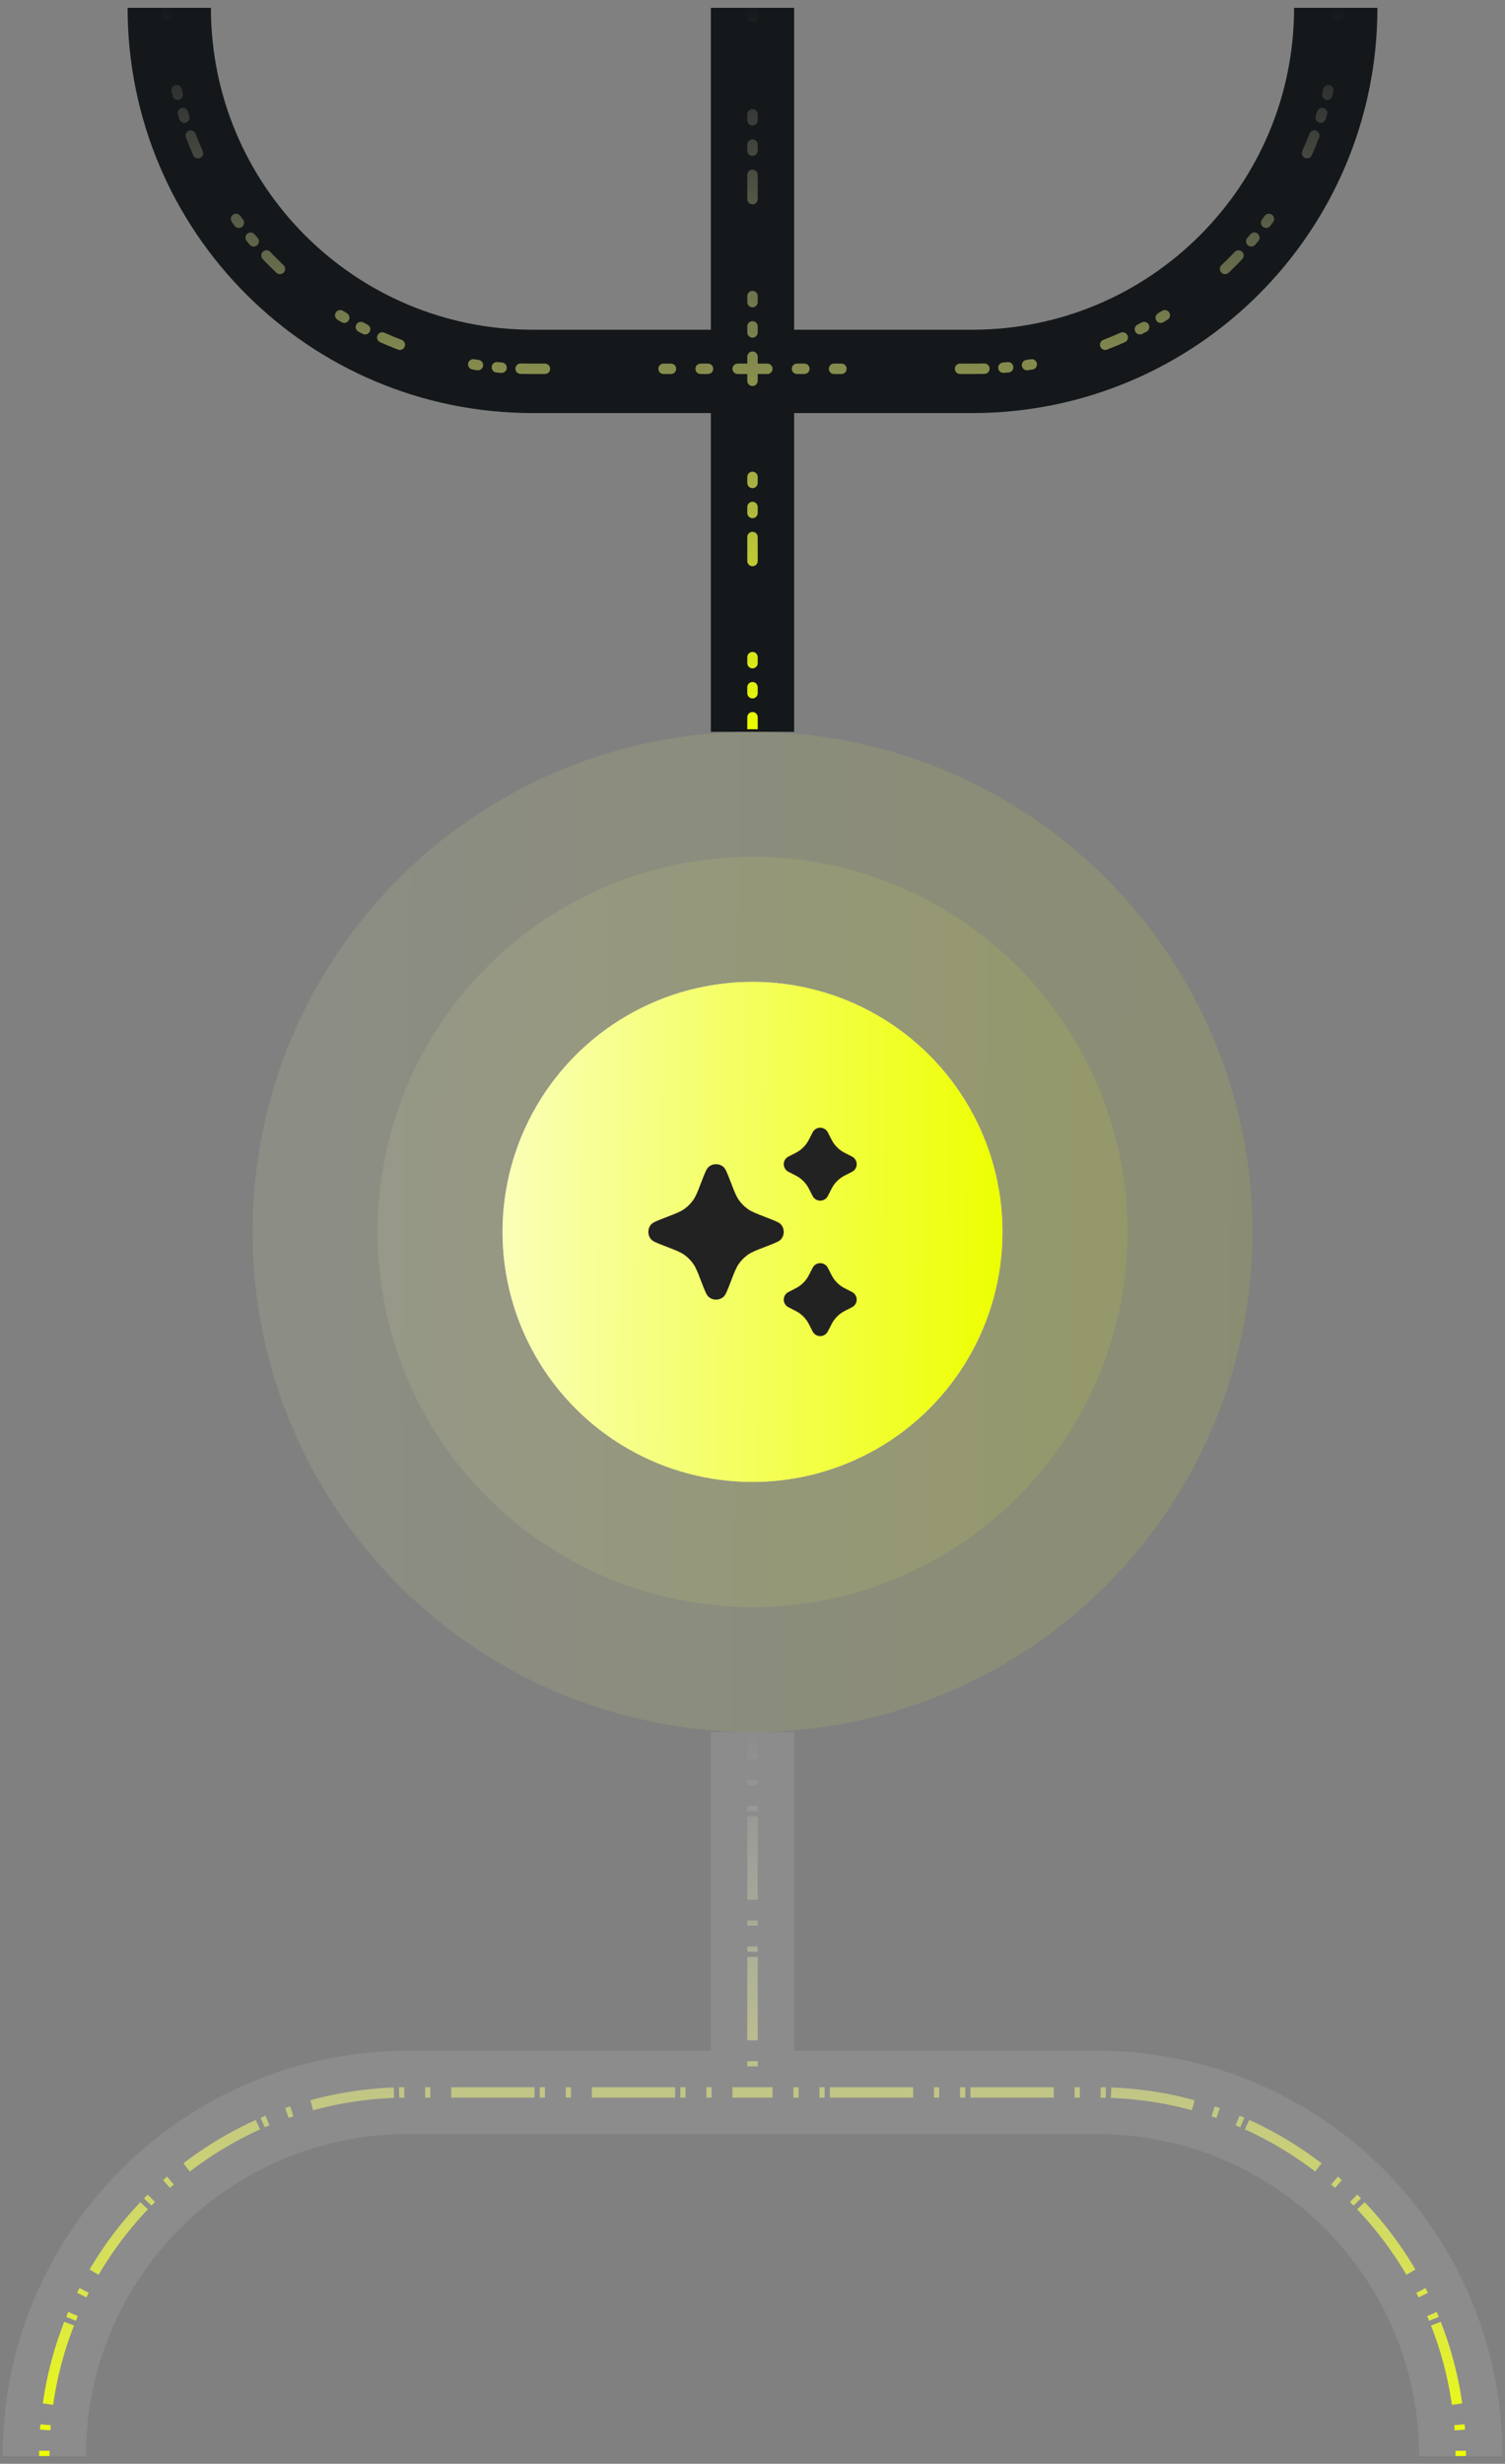
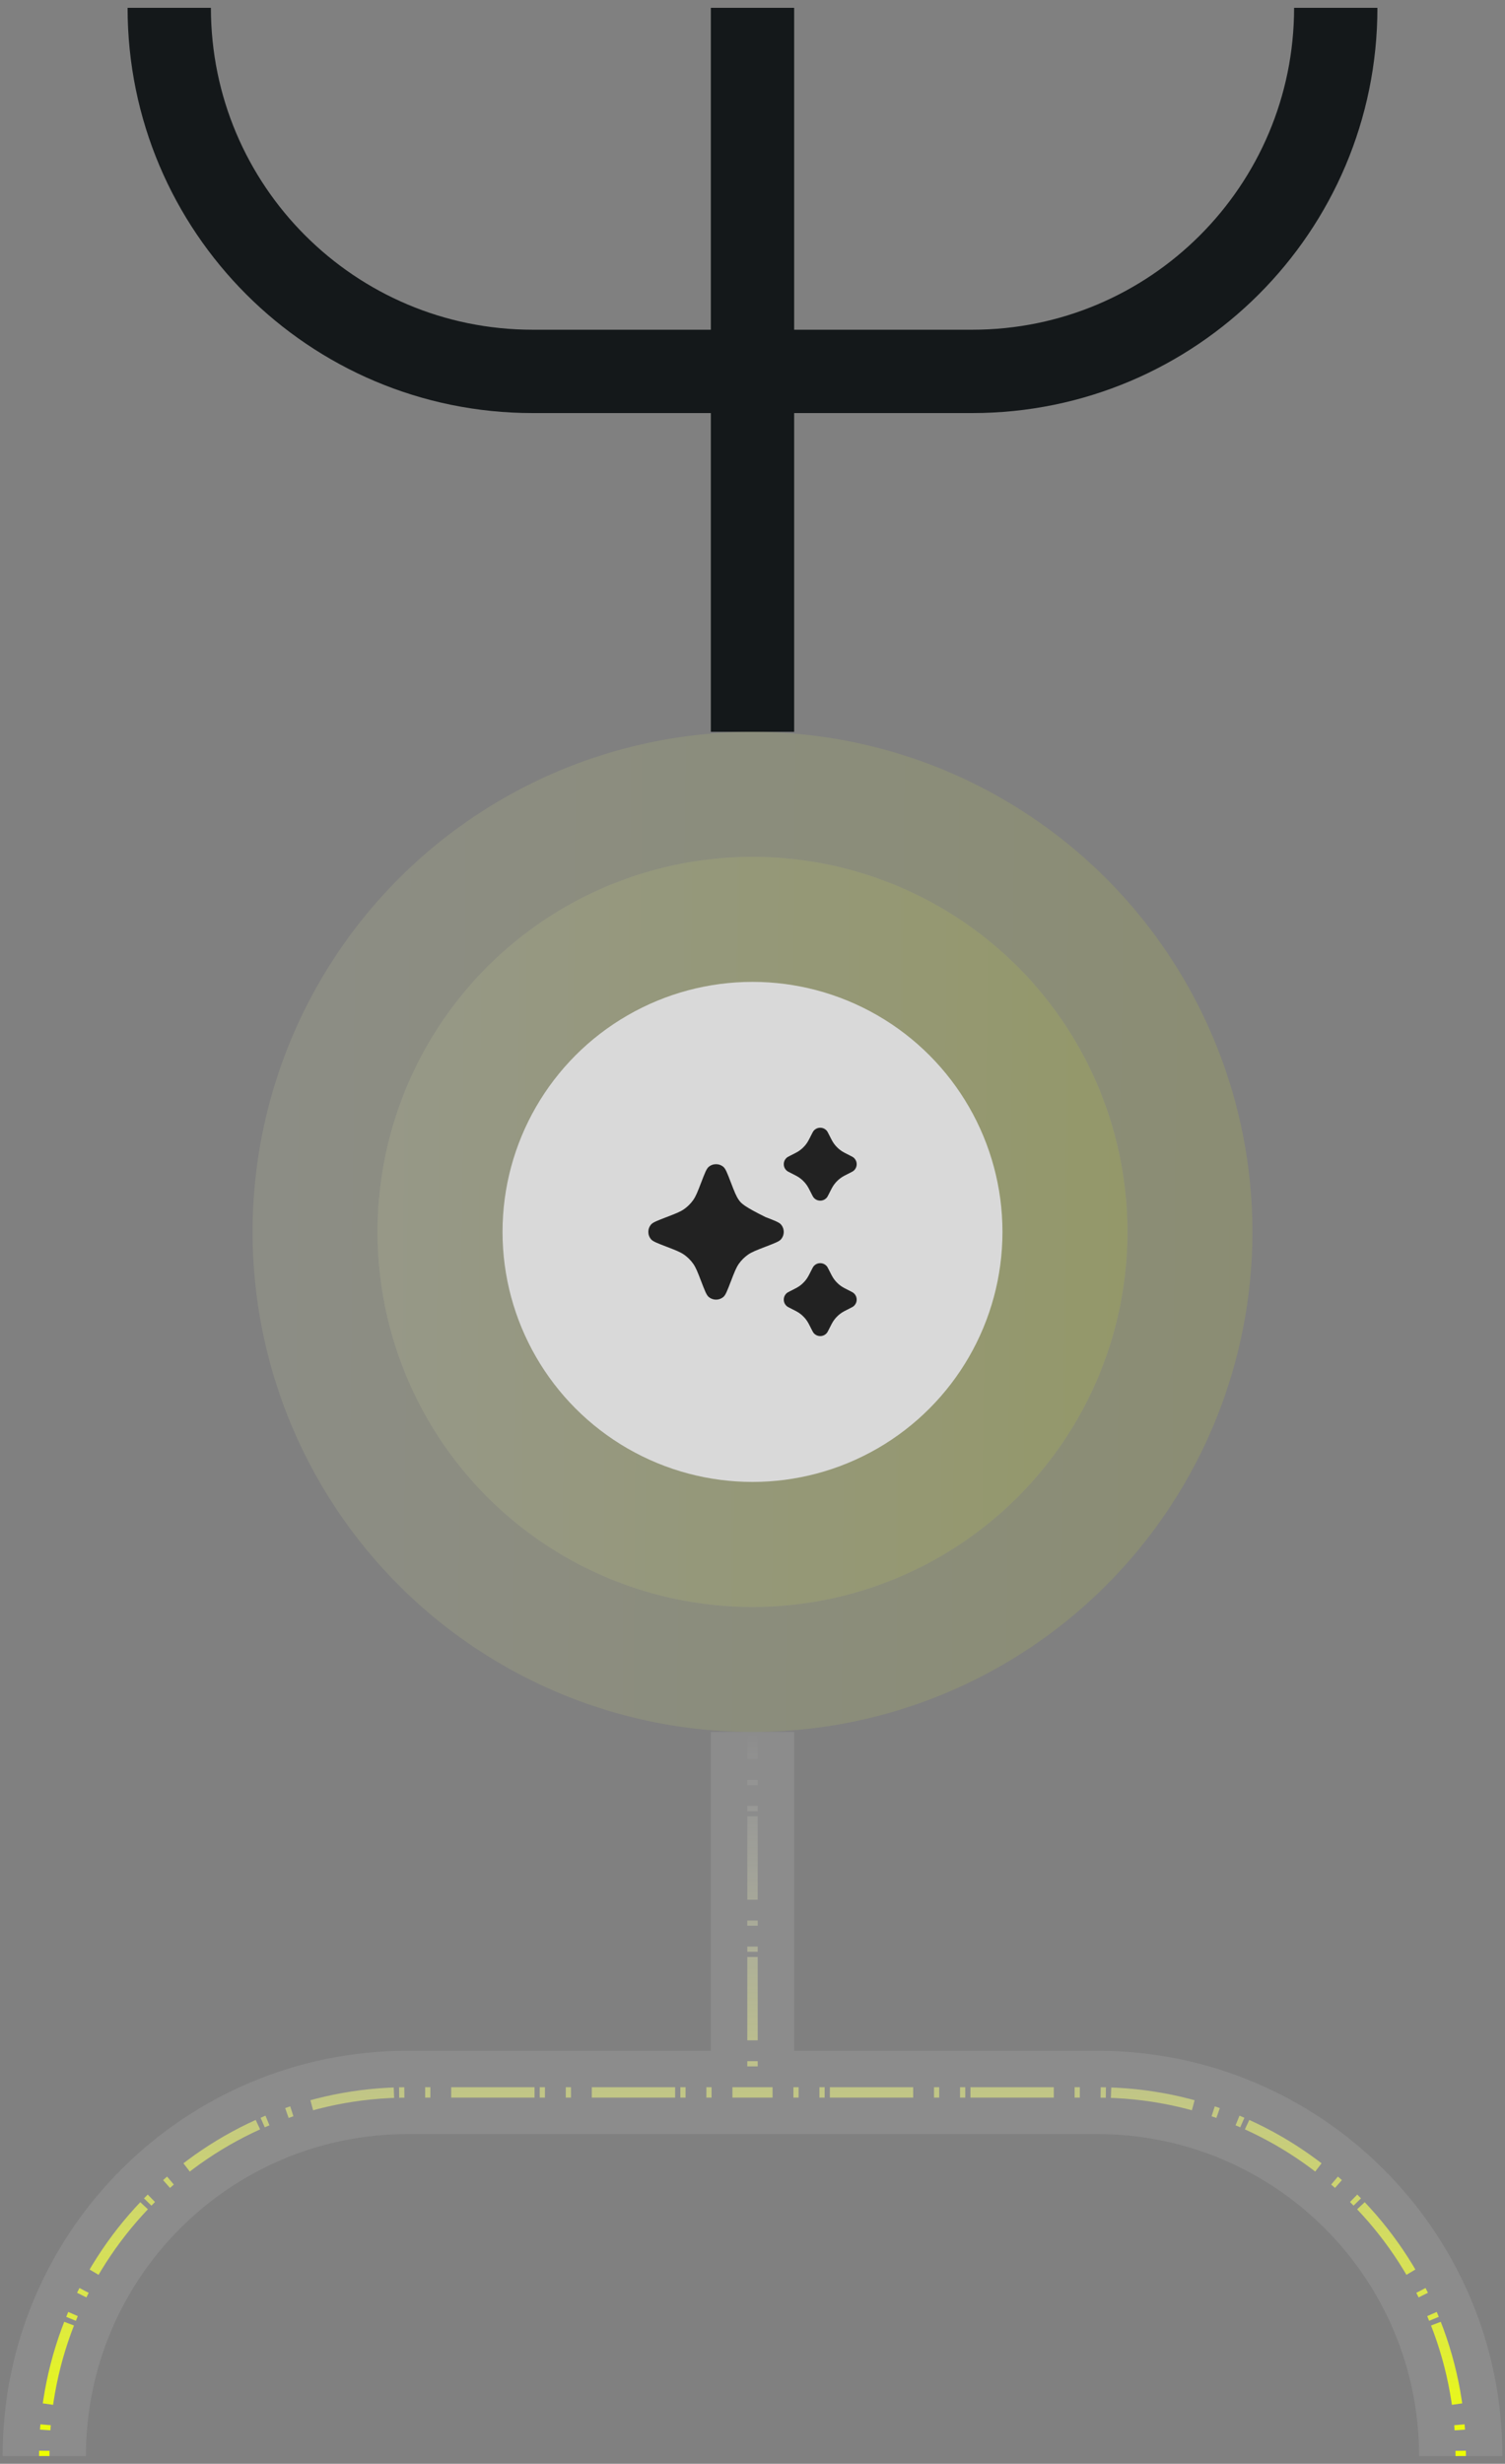
<svg xmlns="http://www.w3.org/2000/svg" width="289" height="473" viewBox="0 0 289 473" fill="none">
  <rect x="0" y="0" width="289" height="473" fill="#808080" stroke="none" />
  <path d="M102.301 63.301L136.5 63.301L136.5 1.5L152.5 1.5L152.5 63.301L186.699 63.301C220.831 63.301 248.5 35.632 248.5 1.5L264.5 1.5C264.5 44.468 229.667 79.301 186.699 79.301L152.5 79.301L152.5 140.5L136.5 140.5L136.5 79.301L102.301 79.301C59.333 79.301 24.5 44.468 24.5 1.5L40.5 1.5C40.5 35.632 68.169 63.301 102.301 63.301Z" fill="#14181A" />
-   <path d="M145.5 1C145.5 0.448 145.052 -4.89339e-06 144.5 -4.91753e-06C143.948 -4.94167e-06 143.5 0.448 143.5 1L144.5 1L145.5 1ZM33 1C33 0.448 32.552 -9.81092e-06 32 -9.83506e-06C31.448 -9.8592e-06 31 0.448 31 1L32 1L33 1ZM258 1C258 0.448 257.552 2.41411e-08 257 0C256.448 -2.41411e-08 256 0.448 256 1L257 1L258 1ZM255.977 2.807C255.963 3.359 256.399 3.818 256.951 3.832C257.503 3.846 257.962 3.41 257.976 2.858L256.976 2.832L255.977 2.807ZM256.059 17.534C256.187 16.997 255.856 16.458 255.319 16.329C254.782 16.201 254.242 16.532 254.114 17.069L255.086 17.302L256.059 17.534ZM253.899 17.942C253.763 18.477 254.087 19.021 254.623 19.157C255.158 19.292 255.702 18.968 255.838 18.433L254.868 18.187L253.899 17.942ZM254.833 22.001C254.997 21.474 254.702 20.913 254.174 20.75C253.647 20.586 253.087 20.881 252.923 21.409L253.878 21.705L254.833 22.001ZM252.65 22.268C252.479 22.794 252.767 23.358 253.292 23.528C253.817 23.699 254.382 23.411 254.552 22.886L253.601 22.577L252.65 22.268ZM253.314 26.381C253.512 25.865 253.255 25.287 252.74 25.089C252.224 24.891 251.645 25.148 251.447 25.664L252.381 26.022L253.314 26.381ZM250.068 28.991C249.843 29.495 250.069 30.087 250.574 30.312C251.078 30.537 251.669 30.31 251.894 29.806L250.981 29.398L250.068 28.991ZM244.482 42.619C244.807 42.172 244.709 41.547 244.262 41.222C243.816 40.897 243.19 40.995 242.865 41.442L243.674 42.03L244.482 42.619ZM242.331 42.166C242 42.608 242.09 43.235 242.532 43.566C242.975 43.897 243.601 43.806 243.932 43.364L243.131 42.765L242.331 42.166ZM241.635 46.274C241.989 45.849 241.931 45.219 241.507 44.865C241.082 44.512 240.452 44.57 240.098 44.994L240.867 45.634L241.635 46.274ZM239.517 45.683C239.158 46.103 239.208 46.734 239.628 47.093C240.047 47.452 240.679 47.402 241.038 46.982L240.277 46.333L239.517 45.683ZM238.556 49.736C238.937 49.336 238.92 48.703 238.52 48.322C238.119 47.942 237.486 47.959 237.106 48.359L237.831 49.048L238.556 49.736ZM234.558 50.907C234.158 51.287 234.141 51.92 234.522 52.321C234.902 52.721 235.535 52.737 235.935 52.357L235.247 51.632L234.558 50.907ZM224.198 61.376C224.668 61.087 224.815 60.471 224.526 60.001C224.237 59.53 223.622 59.383 223.151 59.672L223.674 60.524L224.198 61.376ZM222.381 60.138C221.906 60.421 221.751 61.035 222.034 61.509C222.317 61.983 222.93 62.139 223.405 61.856L222.893 60.997L222.381 60.138ZM220.172 63.67C220.661 63.413 220.848 62.808 220.59 62.319C220.333 61.831 219.728 61.643 219.239 61.901L219.706 62.785L220.172 63.67ZM218.44 62.316C217.948 62.567 217.753 63.169 218.004 63.661C218.255 64.153 218.858 64.348 219.35 64.097L218.895 63.206L218.44 62.316ZM216.005 65.695C216.509 65.47 216.736 64.879 216.511 64.375C216.286 63.87 215.695 63.644 215.19 63.868L215.597 64.782L216.005 65.695ZM211.863 65.248C211.347 65.446 211.09 66.025 211.288 66.54C211.486 67.056 212.065 67.313 212.58 67.115L212.221 66.182L211.863 65.248ZM198.277 70.939C198.823 70.853 199.196 70.342 199.11 69.796C199.024 69.25 198.512 68.878 197.967 68.963L198.122 69.951L198.277 70.939ZM197.077 69.097C196.531 69.176 196.151 69.683 196.23 70.229C196.308 70.776 196.815 71.155 197.362 71.077L197.22 70.087L197.077 69.097ZM193.681 71.508C194.231 71.458 194.636 70.972 194.586 70.422C194.536 69.872 194.05 69.466 193.5 69.516L193.59 70.512L193.681 71.508ZM192.604 69.592C192.053 69.635 191.641 70.116 191.684 70.666C191.727 71.217 192.208 71.629 192.759 71.586L192.681 70.589L192.604 69.592ZM189.057 71.777C189.609 71.763 190.046 71.304 190.031 70.751C190.017 70.199 189.558 69.763 189.006 69.778L189.032 70.777L189.057 71.777ZM184.353 69.801C183.8 69.801 183.353 70.249 183.353 70.801C183.353 71.353 183.8 71.801 184.353 71.801L184.353 70.801L184.353 69.801ZM161.58 71.801C162.132 71.801 162.58 71.353 162.58 70.801C162.58 70.249 162.132 69.801 161.58 69.801L161.58 70.801L161.58 71.801ZM160.156 69.801C159.604 69.801 159.156 70.249 159.156 70.801C159.156 71.353 159.604 71.801 160.156 71.801L160.156 70.801L160.156 69.801ZM154.463 71.801C155.015 71.801 155.463 71.353 155.463 70.801C155.463 70.249 155.015 69.801 154.463 69.801L154.463 70.801L154.463 71.801ZM153.04 69.801C152.488 69.801 152.04 70.249 152.04 70.801C152.04 71.353 152.488 71.801 153.04 71.801L153.04 70.801L153.04 69.801ZM147.347 71.801C147.899 71.801 148.347 71.353 148.347 70.801C148.347 70.249 147.899 69.801 147.347 69.801L147.347 70.801L147.347 71.801ZM31.024 2.858C31.038 3.41 31.497 3.846 32.049 3.832C32.602 3.818 33.038 3.359 33.023 2.807L32.024 2.832L31.024 2.858ZM34.886 17.069C34.758 16.532 34.218 16.201 33.681 16.329C33.144 16.458 32.813 16.997 32.941 17.534L33.914 17.302L34.886 17.069ZM33.163 18.433C33.298 18.968 33.842 19.292 34.377 19.157C34.913 19.021 35.237 18.477 35.101 17.942L34.132 18.187L33.163 18.433ZM36.077 21.409C35.913 20.881 35.353 20.586 34.826 20.75C34.298 20.913 34.003 21.474 34.167 22.001L35.122 21.705L36.077 21.409ZM34.448 22.886C34.618 23.411 35.182 23.699 35.708 23.528C36.233 23.358 36.521 22.794 36.35 22.268L35.399 22.577L34.448 22.886ZM37.553 25.664C37.355 25.148 36.776 24.891 36.261 25.089C35.745 25.287 35.487 25.865 35.686 26.381L36.619 26.022L37.553 25.664ZM37.106 29.806C37.331 30.31 37.922 30.537 38.426 30.312C38.931 30.087 39.157 29.495 38.932 28.991L38.019 29.398L37.106 29.806ZM46.135 41.442C45.81 40.995 45.184 40.897 44.738 41.222C44.291 41.547 44.193 42.172 44.518 42.619L45.326 42.03L46.135 41.442ZM45.068 43.364C45.399 43.806 46.025 43.897 46.468 43.566C46.91 43.235 47 42.608 46.669 42.166L45.869 42.765L45.068 43.364ZM48.902 44.994C48.548 44.57 47.918 44.512 47.493 44.865C47.069 45.219 47.011 45.849 47.365 46.274L48.133 45.634L48.902 44.994ZM47.962 46.982C48.321 47.402 48.953 47.452 49.372 47.093C49.792 46.734 49.842 46.102 49.483 45.683L48.723 46.333L47.962 46.982ZM51.894 48.359C51.514 47.959 50.881 47.942 50.48 48.322C50.08 48.703 50.063 49.336 50.444 49.736L51.169 49.048L51.894 48.359ZM53.065 52.357C53.465 52.737 54.098 52.721 54.478 52.32C54.859 51.92 54.842 51.287 54.442 50.907L53.753 51.632L53.065 52.357ZM65.849 59.672C65.378 59.383 64.763 59.53 64.474 60.001C64.185 60.471 64.332 61.087 64.802 61.376L65.326 60.524L65.849 59.672ZM65.595 61.856C66.07 62.139 66.683 61.983 66.966 61.509C67.249 61.035 67.094 60.421 66.619 60.138L66.107 60.997L65.595 61.856ZM69.761 61.901C69.272 61.643 68.667 61.831 68.41 62.319C68.152 62.808 68.339 63.413 68.828 63.67L69.294 62.785L69.761 61.901ZM69.65 64.097C70.142 64.348 70.745 64.153 70.996 63.661C71.247 63.169 71.052 62.567 70.56 62.316L70.105 63.206L69.65 64.097ZM73.81 63.868C73.305 63.644 72.714 63.87 72.489 64.375C72.264 64.879 72.491 65.47 72.995 65.695L73.403 64.782L73.81 63.868ZM76.42 67.115C76.936 67.313 77.514 67.056 77.712 66.54C77.91 66.025 77.653 65.446 77.137 65.248L76.778 66.182L76.42 67.115ZM91.033 68.963C90.488 68.878 89.976 69.25 89.89 69.796C89.804 70.342 90.177 70.853 90.723 70.939L90.878 69.951L91.033 68.963ZM91.638 71.077C92.185 71.155 92.692 70.776 92.77 70.229C92.849 69.683 92.469 69.176 91.923 69.097L91.781 70.087L91.638 71.077ZM95.5 69.516C94.95 69.466 94.464 69.872 94.414 70.422C94.364 70.972 94.769 71.458 95.319 71.508L95.41 70.512L95.5 69.516ZM96.242 71.586C96.792 71.629 97.273 71.217 97.316 70.666C97.359 70.116 96.947 69.635 96.396 69.592L96.319 70.589L96.242 71.586ZM99.994 69.778C99.442 69.763 98.983 70.199 98.969 70.751C98.954 71.304 99.391 71.763 99.943 71.777L99.968 70.777L99.994 69.778ZM104.647 71.801C105.2 71.801 105.647 71.353 105.647 70.801C105.647 70.249 105.2 69.801 104.647 69.801L104.647 70.801L104.647 71.801ZM127.42 69.801C126.868 69.801 126.42 70.249 126.42 70.801C126.42 71.353 126.868 71.801 127.42 71.801L127.42 70.801L127.42 69.801ZM128.844 71.801C129.396 71.801 129.844 71.353 129.844 70.801C129.844 70.249 129.396 69.801 128.844 69.801L128.844 70.801L128.844 71.801ZM134.537 69.801C133.985 69.801 133.537 70.249 133.537 70.801C133.537 71.353 133.985 71.801 134.537 71.801L134.537 70.801L134.537 69.801ZM135.96 71.801C136.512 71.801 136.96 71.353 136.96 70.801C136.96 70.249 136.512 69.801 135.96 69.801L135.96 70.801L135.96 71.801ZM141.653 69.801C141.101 69.801 140.653 70.249 140.653 70.801C140.653 71.353 141.101 71.801 141.653 71.801L141.653 70.801L141.653 69.801ZM143.5 73.108C143.5 73.66 143.948 74.108 144.5 74.108C145.052 74.108 145.5 73.66 145.5 73.108L144.5 73.108L143.5 73.108ZM145.5 91.561C145.5 91.008 145.052 90.561 144.5 90.561C143.948 90.561 143.5 91.008 143.5 91.561L144.5 91.561L145.5 91.561ZM143.5 92.714C143.5 93.266 143.948 93.714 144.5 93.714C145.052 93.714 145.5 93.266 145.5 92.714L144.5 92.714L143.5 92.714ZM145.5 97.327C145.5 96.775 145.052 96.327 144.5 96.327C143.948 96.327 143.5 96.775 143.5 97.327L144.5 97.327L145.5 97.327ZM143.5 98.481C143.5 99.033 143.948 99.481 144.5 99.481C145.052 99.481 145.5 99.033 145.5 98.481L144.5 98.481L143.5 98.481ZM145.5 103.094C145.5 102.542 145.052 102.094 144.5 102.094C143.948 102.094 143.5 102.542 143.5 103.094L144.5 103.094L145.5 103.094ZM143.5 107.707C143.5 108.259 143.948 108.707 144.5 108.707C145.052 108.707 145.5 108.259 145.5 107.707L144.5 107.707L143.5 107.707ZM145.5 126.16C145.5 125.608 145.052 125.16 144.5 125.16C143.948 125.16 143.5 125.608 143.5 126.16L144.5 126.16L145.5 126.16ZM143.5 127.314C143.5 127.866 143.948 128.314 144.5 128.314C145.052 128.314 145.5 127.866 145.5 127.314L144.5 127.314L143.5 127.314ZM145.5 131.927C145.5 131.374 145.052 130.927 144.5 130.927C143.948 130.927 143.5 131.374 143.5 131.927L144.5 131.927L145.5 131.927ZM143.5 133.08C143.5 133.632 143.948 134.08 144.5 134.08C145.052 134.08 145.5 133.632 145.5 133.08L144.5 133.08L143.5 133.08ZM145.5 137.693C145.5 137.141 145.052 136.693 144.5 136.693C143.948 136.693 143.5 137.141 143.5 137.693L144.5 137.693L145.5 137.693ZM143.5 3.327C143.5 3.879 143.948 4.327 144.5 4.327C145.052 4.327 145.5 3.879 145.5 3.327L144.5 3.327L143.5 3.327ZM145.5 21.94C145.5 21.388 145.052 20.94 144.5 20.94C143.948 20.94 143.5 21.388 143.5 21.94L144.5 21.94L145.5 21.94ZM143.5 23.104C143.5 23.656 143.948 24.104 144.5 24.104C145.052 24.104 145.5 23.656 145.5 23.104L144.5 23.104L143.5 23.104ZM145.5 27.757C145.5 27.205 145.052 26.757 144.5 26.757C143.948 26.757 143.5 27.205 143.5 27.757L144.5 27.757L145.5 27.757ZM143.5 28.92C143.5 29.473 143.948 29.92 144.5 29.92C145.052 29.92 145.5 29.473 145.5 28.92L144.5 28.92L143.5 28.92ZM145.5 33.574C145.5 33.022 145.052 32.574 144.5 32.574C143.948 32.574 143.5 33.022 143.5 33.574L144.5 33.574L145.5 33.574ZM143.5 38.227C143.5 38.779 143.948 39.227 144.5 39.227C145.052 39.227 145.5 38.779 145.5 38.227L144.5 38.227L143.5 38.227ZM145.5 56.841C145.5 56.288 145.052 55.841 144.5 55.841C143.948 55.841 143.5 56.288 143.5 56.841L144.5 56.841L145.5 56.841ZM143.5 58.004C143.5 58.556 143.948 59.004 144.5 59.004C145.052 59.004 145.5 58.556 145.5 58.004L144.5 58.004L143.5 58.004ZM145.5 62.657C145.5 62.105 145.052 61.657 144.5 61.657C143.948 61.657 143.5 62.105 143.5 62.657L144.5 62.657L145.5 62.657ZM143.5 63.821C143.5 64.373 143.948 64.821 144.5 64.821C145.052 64.821 145.5 64.373 145.5 63.821L144.5 63.821L143.5 63.821ZM145.5 68.474C145.5 67.922 145.052 67.474 144.5 67.474C143.948 67.474 143.5 67.922 143.5 68.474L144.5 68.474L145.5 68.474ZM257 1L256 1C256 1.604 255.992 2.206 255.977 2.807L256.976 2.832L257.976 2.858C257.992 2.241 258 1.621 258 1L257 1ZM255.086 17.302L254.114 17.069C254.044 17.361 253.972 17.652 253.899 17.942L254.868 18.187L255.838 18.433C255.913 18.134 255.987 17.835 256.059 17.534L255.086 17.302ZM253.878 21.705L252.923 21.409C252.834 21.696 252.743 21.983 252.65 22.268L253.601 22.577L254.552 22.886C254.648 22.592 254.741 22.297 254.833 22.001L253.878 21.705ZM252.381 26.022L251.447 25.664C251.016 26.787 250.556 27.897 250.068 28.991L250.981 29.398L251.894 29.806C252.397 28.679 252.87 27.537 253.314 26.381L252.381 26.022ZM243.674 42.03L242.865 41.442C242.688 41.684 242.51 41.926 242.331 42.166L243.131 42.765L243.932 43.364C244.117 43.117 244.3 42.868 244.482 42.619L243.674 42.03ZM240.867 45.634L240.098 44.994C239.906 45.225 239.712 45.455 239.517 45.683L240.277 46.333L241.038 46.982C241.238 46.748 241.438 46.511 241.635 46.274L240.867 45.634ZM237.831 49.048L237.106 48.359C236.279 49.23 235.429 50.08 234.558 50.907L235.247 51.632L235.935 52.357C236.832 51.507 237.706 50.633 238.556 49.736L237.831 49.048ZM223.674 60.524L223.151 59.672C222.895 59.829 222.638 59.984 222.381 60.138L222.893 60.997L223.405 61.856C223.67 61.698 223.934 61.538 224.198 61.376L223.674 60.524ZM219.706 62.785L219.239 61.901C218.974 62.041 218.708 62.179 218.44 62.316L218.895 63.206L219.35 64.097C219.625 63.956 219.899 63.814 220.172 63.67L219.706 62.785ZM215.597 64.782L215.19 63.868C214.096 64.356 212.986 64.817 211.863 65.248L212.221 66.182L212.58 67.115C213.737 66.671 214.878 66.197 216.005 65.695L215.597 64.782ZM198.122 69.951L197.967 68.963C197.671 69.01 197.374 69.055 197.077 69.097L197.22 70.087L197.362 71.077C197.668 71.033 197.973 70.987 198.277 70.939L198.122 69.951ZM193.59 70.512L193.5 69.516C193.202 69.543 192.903 69.569 192.604 69.592L192.681 70.589L192.759 71.586C193.066 71.562 193.374 71.536 193.681 71.508L193.59 70.512ZM189.032 70.777L189.006 69.778C188.406 69.793 187.803 69.801 187.199 69.801L187.199 70.801L187.199 71.801C187.82 71.801 188.44 71.793 189.057 71.777L189.032 70.777ZM187.199 70.801L187.199 69.801L184.353 69.801L184.353 70.801L184.353 71.801L187.199 71.801L187.199 70.801ZM161.58 70.801L161.58 69.801L160.156 69.801L160.156 70.801L160.156 71.801L161.58 71.801L161.58 70.801ZM154.463 70.801L154.463 69.801L153.04 69.801L153.04 70.801L153.04 71.801L154.463 71.801L154.463 70.801ZM147.347 70.801L147.347 69.801L144.5 69.801L144.5 70.801L144.5 71.801L147.347 71.801L147.347 70.801ZM32 1L31 1C31 1.621 31.008 2.241 31.024 2.858L32.024 2.832L33.023 2.807C33.008 2.206 33 1.604 33 1L32 1ZM33.914 17.302L32.941 17.534C33.013 17.835 33.087 18.134 33.163 18.433L34.132 18.187L35.101 17.942C35.028 17.652 34.956 17.361 34.886 17.069L33.914 17.302ZM35.122 21.705L34.167 22.001C34.259 22.297 34.352 22.592 34.448 22.886L35.399 22.577L36.35 22.268C36.257 21.983 36.166 21.696 36.077 21.409L35.122 21.705ZM36.619 26.022L35.686 26.381C36.13 27.537 36.603 28.679 37.106 29.806L38.019 29.398L38.932 28.991C38.444 27.897 37.984 26.787 37.553 25.664L36.619 26.022ZM45.326 42.03L44.518 42.619C44.7 42.868 44.883 43.117 45.068 43.364L45.869 42.765L46.669 42.166C46.49 41.926 46.312 41.684 46.135 41.442L45.326 42.03ZM48.133 45.634L47.365 46.274C47.562 46.511 47.762 46.748 47.962 46.982L48.723 46.333L49.483 45.683C49.288 45.455 49.094 45.225 48.902 44.994L48.133 45.634ZM51.169 49.048L50.444 49.736C51.294 50.633 52.168 51.507 53.065 52.357L53.753 51.632L54.442 50.907C53.571 50.08 52.721 49.23 51.894 48.359L51.169 49.048ZM65.326 60.524L64.802 61.376C65.066 61.538 65.33 61.698 65.595 61.856L66.107 60.997L66.619 60.138C66.362 59.984 66.105 59.829 65.849 59.672L65.326 60.524ZM69.294 62.785L68.828 63.67C69.101 63.814 69.375 63.956 69.65 64.097L70.105 63.206L70.56 62.316C70.292 62.179 70.026 62.041 69.761 61.901L69.294 62.785ZM73.403 64.782L72.995 65.695C74.122 66.197 75.263 66.671 76.42 67.115L76.778 66.182L77.137 65.248C76.013 64.817 74.904 64.356 73.81 63.868L73.403 64.782ZM90.878 69.951L90.723 70.939C91.027 70.987 91.332 71.033 91.638 71.077L91.781 70.087L91.923 69.097C91.626 69.055 91.329 69.01 91.033 68.963L90.878 69.951ZM95.41 70.512L95.319 71.508C95.626 71.536 95.934 71.562 96.242 71.586L96.319 70.589L96.396 69.592C96.097 69.569 95.798 69.543 95.5 69.516L95.41 70.512ZM99.968 70.777L99.943 71.777C100.56 71.793 101.18 71.801 101.801 71.801L101.801 70.801L101.801 69.801C101.197 69.801 100.594 69.793 99.994 69.778L99.968 70.777ZM101.801 70.801L101.801 71.801L104.647 71.801L104.647 70.801L104.647 69.801L101.801 69.801L101.801 70.801ZM127.42 70.801L127.42 71.801L128.844 71.801L128.844 70.801L128.844 69.801L127.42 69.801L127.42 70.801ZM134.537 70.801L134.537 71.801L135.96 71.801L135.96 70.801L135.96 69.801L134.537 69.801L134.537 70.801ZM141.653 70.801L141.653 71.801L144.5 71.801L144.5 70.801L144.5 69.801L141.653 69.801L141.653 70.801ZM144.5 70.801L143.5 70.801L143.5 73.108L144.5 73.108L145.5 73.108L145.5 70.801L144.5 70.801ZM144.5 91.561L143.5 91.561L143.5 92.714L144.5 92.714L145.5 92.714L145.5 91.561L144.5 91.561ZM144.5 97.327L143.5 97.327L143.5 98.481L144.5 98.481L145.5 98.481L145.5 97.327L144.5 97.327ZM144.5 103.094L143.5 103.094L143.5 107.707L144.5 107.707L145.5 107.707L145.5 103.094L144.5 103.094ZM144.5 126.16L143.5 126.16L143.5 127.314L144.5 127.314L145.5 127.314L145.5 126.16L144.5 126.16ZM144.5 131.927L143.5 131.927L143.5 133.08L144.5 133.08L145.5 133.08L145.5 131.927L144.5 131.927ZM144.5 137.693L143.5 137.693L143.5 140L144.5 140L145.5 140L145.5 137.693L144.5 137.693ZM144.5 1L143.5 1L143.5 3.327L144.5 3.327L145.5 3.327L145.5 1L144.5 1ZM144.5 21.94L143.5 21.94L143.5 23.104L144.5 23.104L145.5 23.104L145.5 21.94L144.5 21.94ZM144.5 27.757L143.5 27.757L143.5 28.92L144.5 28.92L145.5 28.92L145.5 27.757L144.5 27.757ZM144.5 33.574L143.5 33.574L143.5 38.227L144.5 38.227L145.5 38.227L145.5 33.574L144.5 33.574ZM144.5 56.841L143.5 56.841L143.5 58.004L144.5 58.004L145.5 58.004L145.5 56.841L144.5 56.841ZM144.5 62.657L143.5 62.657L143.5 63.821L144.5 63.821L145.5 63.821L145.5 62.657L144.5 62.657ZM144.5 68.474L143.5 68.474L143.5 70.801L144.5 70.801L145.5 70.801L145.5 68.474L144.5 68.474Z" fill="url(#paint0_linear_207_25971)" />
  <g opacity="0.1">
    <circle cx="144.5" cy="236.5" r="72" fill="#D9D9D9" />
    <circle cx="144.5" cy="236.5" r="72" fill="url(#paint1_linear_207_25971)" />
  </g>
  <circle opacity="0.1" cx="144.5" cy="236.5" r="96" fill="url(#paint2_linear_207_25971)" />
  <circle cx="144.5" cy="236.5" r="48" fill="#D9D9D9" />
-   <circle cx="144.5" cy="236.5" r="48" fill="url(#paint3_linear_207_25971)" />
-   <path d="M140.343 227.001C139.677 225.269 139.344 224.402 138.946 224.05C138.12 223.317 136.876 223.317 136.05 224.05C135.653 224.402 135.319 225.269 134.653 227.001V227.001C133.973 228.77 133.632 229.655 133.103 230.4C132.634 231.059 132.057 231.636 131.398 232.105C130.653 232.634 129.769 232.974 127.999 233.655V233.655C126.267 234.321 125.401 234.654 125.048 235.052C124.315 235.878 124.315 237.122 125.048 237.948C125.401 238.346 126.267 238.679 127.999 239.345V239.345C129.769 240.026 130.653 240.366 131.398 240.895C132.057 241.364 132.634 241.941 133.103 242.6C133.632 243.345 133.973 244.23 134.653 245.999V245.999C135.319 247.731 135.653 248.598 136.05 248.95C136.876 249.683 138.12 249.683 138.946 248.95C139.344 248.598 139.677 247.731 140.343 245.999V245.999C141.024 244.23 141.364 243.345 141.893 242.6C142.362 241.941 142.939 241.364 143.598 240.895C144.343 240.366 145.228 240.026 146.997 239.345V239.345C148.729 238.679 149.596 238.346 149.948 237.948C150.681 237.122 150.681 235.878 149.948 235.052C149.596 234.654 148.729 234.321 146.997 233.655V233.655C145.228 232.974 144.343 232.634 143.598 232.105C142.939 231.636 142.362 231.059 141.893 230.4C141.364 229.655 141.024 228.77 140.343 227.001V227.001Z" fill="#222222" />
+   <path d="M140.343 227.001C139.677 225.269 139.344 224.402 138.946 224.05C138.12 223.317 136.876 223.317 136.05 224.05C135.653 224.402 135.319 225.269 134.653 227.001V227.001C133.973 228.77 133.632 229.655 133.103 230.4C132.634 231.059 132.057 231.636 131.398 232.105C130.653 232.634 129.769 232.974 127.999 233.655V233.655C126.267 234.321 125.401 234.654 125.048 235.052C124.315 235.878 124.315 237.122 125.048 237.948C125.401 238.346 126.267 238.679 127.999 239.345V239.345C129.769 240.026 130.653 240.366 131.398 240.895C132.057 241.364 132.634 241.941 133.103 242.6C133.632 243.345 133.973 244.23 134.653 245.999V245.999C135.319 247.731 135.653 248.598 136.05 248.95C136.876 249.683 138.12 249.683 138.946 248.95C139.344 248.598 139.677 247.731 140.343 245.999V245.999C141.024 244.23 141.364 243.345 141.893 242.6C142.362 241.941 142.939 241.364 143.598 240.895C144.343 240.366 145.228 240.026 146.997 239.345V239.345C148.729 238.679 149.596 238.346 149.948 237.948C150.681 237.122 150.681 235.878 149.948 235.052C149.596 234.654 148.729 234.321 146.997 233.655V233.655C142.939 231.636 142.362 231.059 141.893 230.4C141.364 229.655 141.024 228.77 140.343 227.001V227.001Z" fill="#222222" />
  <path d="M159.08 243.619C158.99 243.439 158.945 243.349 158.911 243.293C158.273 242.236 156.739 242.236 156.101 243.293C156.067 243.349 156.022 243.439 155.932 243.619V243.619C155.399 244.684 155.133 245.217 154.777 245.679C154.461 246.088 154.094 246.455 153.684 246.771C153.223 247.127 152.69 247.393 151.625 247.926V247.926C151.445 248.016 151.355 248.061 151.299 248.095C150.242 248.733 150.242 250.267 151.299 250.905C151.355 250.939 151.445 250.984 151.625 251.074V251.074C152.69 251.607 153.223 251.873 153.684 252.229C154.094 252.545 154.461 252.912 154.777 253.321C155.133 253.783 155.399 254.316 155.932 255.381V255.381C156.022 255.561 156.067 255.651 156.101 255.707C156.739 256.764 158.273 256.764 158.911 255.707C158.945 255.651 158.99 255.561 159.08 255.381V255.381C159.613 254.316 159.879 253.783 160.235 253.321C160.55 252.912 160.918 252.545 161.327 252.229C161.789 251.873 162.322 251.607 163.387 251.074V251.074C163.567 250.984 163.657 250.939 163.713 250.905C164.77 250.267 164.77 248.733 163.713 248.095C163.657 248.061 163.567 248.016 163.387 247.926V247.926C162.322 247.393 161.789 247.127 161.327 246.771C160.918 246.455 160.55 246.088 160.235 245.679C159.879 245.217 159.613 244.684 159.08 243.619V243.619Z" fill="#222222" />
  <path d="M159.08 217.619C158.99 217.439 158.945 217.349 158.911 217.293C158.273 216.236 156.739 216.236 156.101 217.293C156.067 217.349 156.022 217.439 155.932 217.619V217.619C155.399 218.684 155.133 219.217 154.777 219.679C154.461 220.088 154.094 220.455 153.684 220.771C153.223 221.127 152.69 221.393 151.625 221.926V221.926C151.445 222.016 151.355 222.061 151.299 222.095C150.242 222.733 150.242 224.267 151.299 224.905C151.355 224.939 151.445 224.984 151.625 225.074V225.074C152.69 225.607 153.223 225.873 153.684 226.229C154.094 226.545 154.461 226.912 154.777 227.321C155.133 227.783 155.399 228.316 155.932 229.381V229.381C156.022 229.561 156.067 229.651 156.101 229.707C156.739 230.764 158.273 230.764 158.911 229.707C158.945 229.651 158.99 229.561 159.08 229.381V229.381C159.613 228.316 159.879 227.783 160.235 227.321C160.55 226.912 160.918 226.545 161.327 226.229C161.789 225.873 162.322 225.607 163.387 225.074V225.074C163.567 224.984 163.657 224.939 163.713 224.905C164.77 224.267 164.77 222.733 163.713 222.095C163.657 222.061 163.567 222.016 163.387 221.926V221.926C162.322 221.393 161.789 221.127 161.327 220.771C160.918 220.455 160.55 220.088 160.235 219.679C159.879 219.217 159.613 218.684 159.08 217.619V217.619Z" fill="#222222" />
  <path d="M280.5 471.5V471.5C280.5 432.95 249.249 401.699 210.699 401.699L144.5 401.699M8.5 471.5V471.5C8.5 432.95 39.751 401.699 78.301 401.699L144.5 401.699M144.5 401.699L144.5 332.5" stroke="white" stroke-opacity="0.1" stroke-width="16" stroke-linejoin="round" />
  <path d="M280.5 471.5V471.5C280.5 432.95 249.249 401.699 210.699 401.699L144.5 401.699M8.5 471.5V471.5C8.5 432.95 39.751 401.699 78.301 401.699L144.5 401.699M144.5 401.699L144.5 332.5" stroke="url(#paint4_linear_207_25971)" stroke-width="2" stroke-dasharray="1 4 1 4 16 1" />
  <defs>
    <linearGradient id="paint0_linear_207_25971" x1="144.5" y1="1" x2="144.5" y2="140" gradientUnits="userSpaceOnUse">
      <stop stop-color="white" stop-opacity="0" />
      <stop offset="1" stop-color="#EDFF00" />
    </linearGradient>
    <linearGradient id="paint1_linear_207_25971" x1="72.5" y1="164.5" x2="217.78" y2="165.803" gradientUnits="userSpaceOnUse">
      <stop stop-color="#FAFFB8" />
      <stop offset="1" stop-color="#EDFF00" />
    </linearGradient>
    <linearGradient id="paint2_linear_207_25971" x1="48.5" y1="140.5" x2="242.206" y2="142.237" gradientUnits="userSpaceOnUse">
      <stop stop-color="#FAFFB8" />
      <stop offset="1" stop-color="#EDFF00" />
    </linearGradient>
    <linearGradient id="paint3_linear_207_25971" x1="96.5" y1="188.5" x2="193.353" y2="189.369" gradientUnits="userSpaceOnUse">
      <stop stop-color="#FAFFB8" />
      <stop offset="1" stop-color="#EDFF00" />
    </linearGradient>
    <linearGradient id="paint4_linear_207_25971" x1="144.5" y1="471.5" x2="144.5" y2="332.5" gradientUnits="userSpaceOnUse">
      <stop stop-color="#EDFF00" />
      <stop offset="1" stop-color="white" stop-opacity="0" />
    </linearGradient>
  </defs>
</svg>